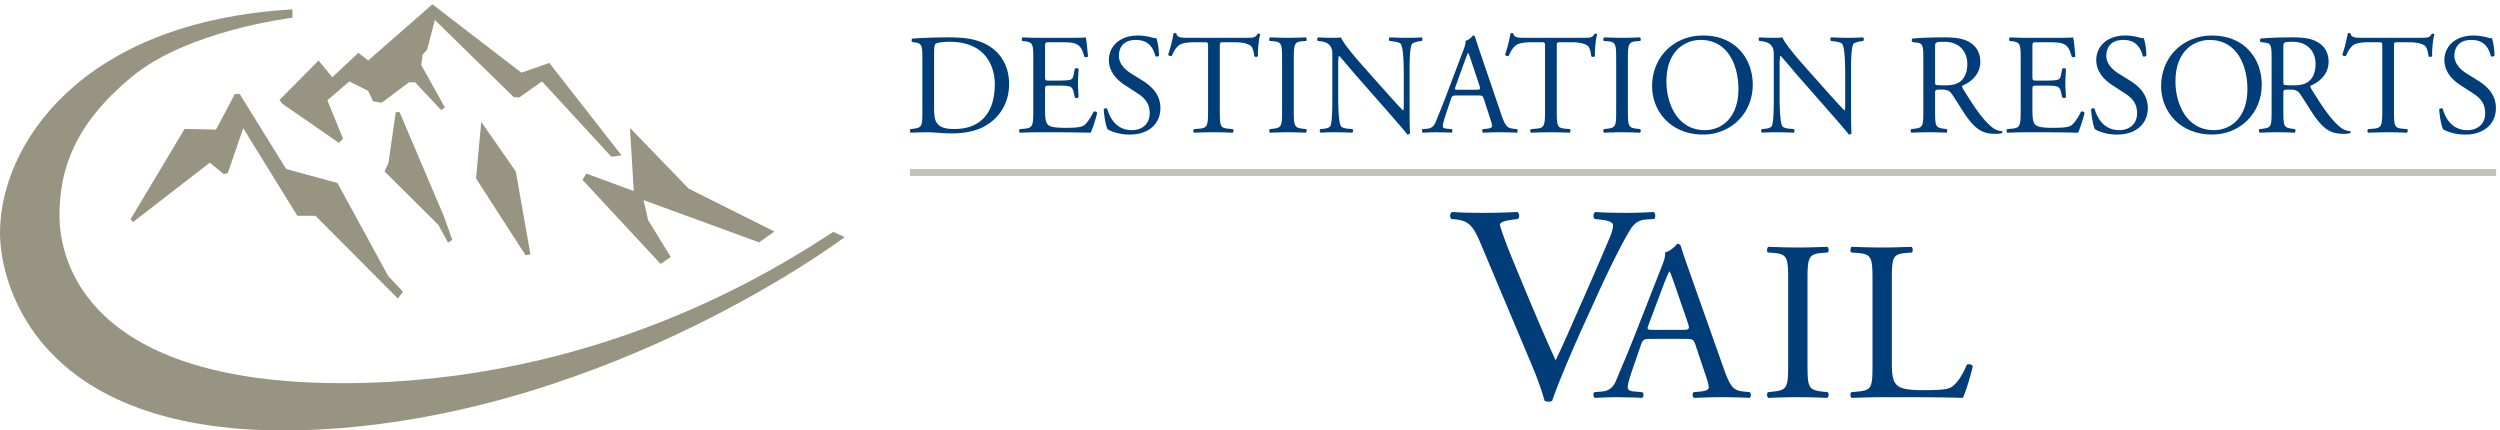
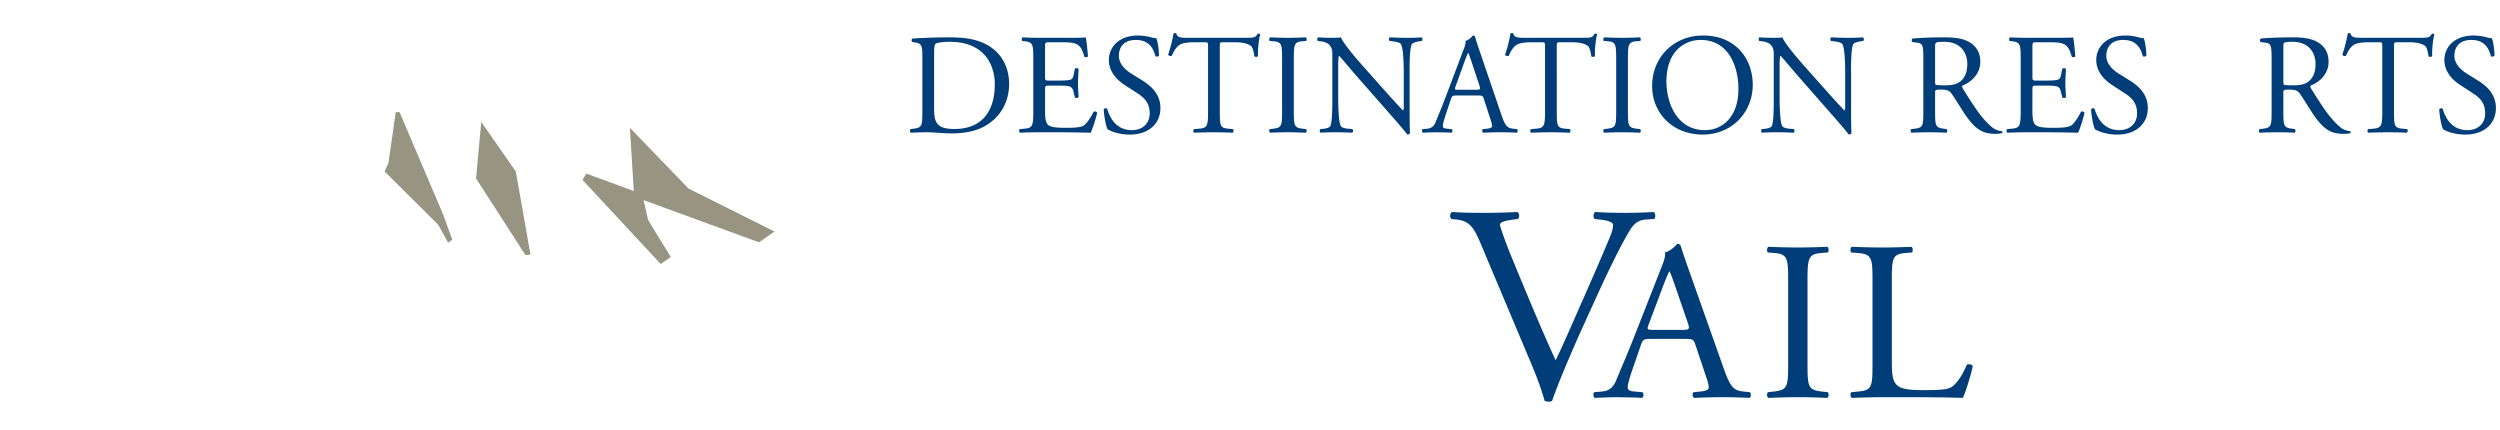
<svg xmlns="http://www.w3.org/2000/svg" width="453" height="78">
  <g fill="#989482">
-     <path d="M52.992 1.698c-19.352 1.123-32.6 7.328-41.01 15.212C3.572 24.795 0 34.359 0 42.2c0 4.871 1.834 14.578 10.165 22.657 8.332 8.079 23.161 14.529 49.151 12.886 25.992-1.644 49.43-10.34 66.37-18.625 16.94-8.285 27.382-16.159 27.382-16.159l-1.045-.473-1.045-.474c-5.358 3.511-16.101 10.365-31.255 16.341-15.153 5.977-34.717 11.075-57.719 11.075-23.003 0-35.81-5.478-42.866-12.012-7.056-6.533-8.361-14.122-8.361-18.345 0-4.22.688-8.355 2.657-12.501 1.969-4.146 5.218-8.304 10.339-12.573 5.124-4.269 12.429-6.965 18.453-8.594 6.024-1.628 10.767-2.19 10.767-2.19V1.698z" />
-     <path d="M42.557 17.033l-1.708 3.225-1.708 3.224-2.844-.064-2.844-.063-4.902 8.19-4.903 8.189.223.254.223.254 6.955-5.376 6.955-5.376 1.297 1.044 1.297 1.044.346-.127.347-.127 1.391-4.048 1.392-4.048 4.901 7.937 4.902 7.936h3.287l7.463 7.495 7.463 7.495.475-.603.476-.602-1.36-1.453-1.36-1.453-4.587-8.41-4.586-8.41-4.647-1.268-4.647-1.268-4.208-6.796-4.207-6.795h-.441zM78.348.78l-5.817 5.09-5.818 5.09-.884-.695-.884-.695-2.372 2.213-2.372 2.213-1.232-1.518-1.233-1.518-3.542 3.574-3.542 3.573.253.348.253.347 5.122 3.541 5.122 3.541.38-.378.38-.378-1.423-3.48-1.423-3.48 1.994-1.706 1.993-1.707 1.705.855 1.705.855.442.948.443.948.792.127.792.127 2.433-1.833 2.434-1.833.57-.034.57-.033 2.372 2.53 2.373 2.53.347-.223.348-.223-2.15-3.858-2.149-3.857.125-.947.125-.946.411-.445.411-.445.695-2.686.696-2.686 7.146 6.987 7.147 6.988.505.03.505.03 2.055-1.453 2.056-1.453 6.291 6.83 6.291 6.829.919-.126.919-.126-6.546-8.379-6.546-8.379-2.529.885-2.529.885-8.065-6.197L78.347.78z" />
    <path d="M71.711 20.318l-.665 4.618-.665 4.618-.348.758-.347.758 4.87 4.837 4.87 4.837.885 1.614.885 1.614.38-.254.38-.254-.791-2.212-.792-2.212-3.984-9.361-3.985-9.361h-.693zm15.494 1.773l-.475 5.121-.475 5.121 4.49 6.959 4.49 6.958.442-.063.442-.064-1.327-7.526-1.327-7.527-3.13-4.489-3.13-4.49zm26.938 1.076l.349 5.724.348 5.724-4.301-1.582-4.301-1.582-.347.57-.348.57 7.083 7.62 7.083 7.619.917-.633.917-.633-2.055-3.351-2.055-3.352-.413-1.802-.413-1.802 10.466 3.828 10.466 3.827 1.392-.981 1.391-.982-7.777-3.891-7.777-3.891-5.312-5.5z" />
  </g>
  <g fill="#003d79">
-     <path d="M400.824 6.434c-2.672 0-4.98.992-6.619 2.633-1.64 1.641-2.611 3.93-2.611 6.523 0 2.335.87 4.532 2.458 6.146 1.589 1.615 3.896 2.645 6.772 2.645 2.505 0 4.757-.952 6.382-2.56 1.626-1.607 2.626-3.87 2.626-6.49 0-2.282-.754-4.506-2.257-6.16-1.503-1.654-3.755-2.737-6.751-2.737zm-.441.803c2.478 0 4.191 1.154 5.284 2.843 1.093 1.69 1.567 3.914 1.567 6.053 0 2.555-.739 4.417-1.867 5.64-1.128 1.224-2.645 1.808-4.203 1.808-2.553 0-4.297-1.246-5.403-2.971-1.105-1.726-1.572-3.931-1.572-5.849 0-2.842.875-4.723 2.087-5.893 1.212-1.171 2.761-1.631 4.107-1.631z" />
    <path d="M415.457 6.77c-1.271 0-2.354.02-3.301.056-.946.036-1.756.088-2.48.153-.105.052-.158.182-.161.315-.003.133.042.269.133.333l.414.052.415.052c.531.063.815.206.967.641.152.434.171 1.16.171 2.392v9.315c0 1.361-.013 2.126-.213 2.574-.201.447-.589.576-1.341.666l-.325.039-.324.039c-.077.09-.102.233-.088.363.014.13.065.247.141.287a85.071 85.071 0 011.668-.06 62.079 62.079 0 013.068 0c.495.013 1.007.033 1.592.06.078-.04.13-.17.142-.307.013-.136-.014-.279-.092-.343l-.271-.039-.271-.039c-.752-.102-1.141-.232-1.343-.676-.201-.444-.214-1.202-.214-2.564v-3.27c0-.272.013-.415.172-.489.159-.075.464-.081 1.047-.081.518 0 .882.064 1.164.2.282.136.483.343.678.63.401.584.868 1.323 1.319 2.036.452.713.887 1.4 1.224 1.88.921 1.31 1.711 2.127 2.547 2.616.835.489 1.715.651 2.818.651.247 0 .475-.013.67-.035a2.37 2.37 0 00.472-.095.223.223 0 00.084-.2c-.006-.071-.044-.136-.107-.16a3.268 3.268 0 01-.993-.238 2.845 2.845 0 01-.796-.49c-.881-.737-1.666-1.627-2.491-2.75-.825-1.122-1.689-2.478-2.728-4.15a1.446 1.446 0 01-.16-.332c-.033-.11-.033-.214.033-.292.649-.259 1.46-.725 2.108-1.434.649-.71 1.135-1.662 1.135-2.894 0-.909-.227-1.655-.61-2.255-.382-.6-.921-1.054-1.543-1.378-.597-.324-1.278-.519-2.011-.633-.732-.113-1.516-.146-2.319-.146zm-.025.805c1.438 0 2.475.486 3.152 1.228s.994 1.74.994 2.764c0 .883-.148 1.552-.385 2.067a3.01 3.01 0 01-.91 1.152c-.375.285-.81.453-1.268.551a6.76 6.76 0 01-1.406.124c-.66 0-1.087-.013-1.359-.035-.271-.023-.388-.055-.426-.095-.04-.053-.06-.151-.07-.294-.01-.143-.01-.33-.01-.562v-6.07c0-.363.02-.571.241-.687.222-.117.643-.143 1.447-.143zm-111.526 36.61a6.641 6.641 0 01-.901.875 3.795 3.795 0 01-1.319.687c.064.33.031.69-.091 1.152-.123.463-.336 1.027-.634 1.766l-2.178 5.551-2.178 5.551a235.231 235.231 0 01-2.262 5.599c-.62 1.48-1.112 2.621-1.498 3.567-.298.739-.682 1.221-1.119 1.528-.437.308-.928.44-1.439.48l-.704.063-.704.062c-.128.104-.172.32-.151.531.021.211.106.417.235.5.575-.022 1.247-.053 1.952-.079a59.137 59.137 0 012.146-.046c1.004.021 1.837.031 2.558.047.72.015 1.328.036 1.881.078.195-.083.293-.289.304-.5.011-.211-.065-.427-.218-.531l-.702-.062-.702-.063c-.512-.04-.822-.121-1.003-.255-.182-.133-.236-.319-.236-.567 0-.225.075-.615.229-1.179a37.76 37.76 0 01.709-2.231l.746-2.157.746-2.158c.15-.43.29-.676.525-.815.235-.139.567-.171 1.1-.171h6.447c.64 0 1.002.031 1.242.175s.358.401.508.852l.938 2.796.937 2.796c.173.493.312.924.409 1.289.097.365.15.664.15.889 0 .205-.15.369-.411.492s-.634.204-1.081.244l-.62.063-.62.062c-.149.104-.213.32-.198.531.015.211.111.417.281.5.62-.021 1.336-.053 2.152-.079a88.93 88.93 0 012.758-.046 103.777 103.777 0 015.17.125c.105-.083.179-.289.19-.5.011-.211-.042-.427-.19-.531l-.576-.062-.576-.063c-.919-.101-1.518-.306-2.042-.928-.523-.621-.972-1.659-1.591-3.424l-2.925-8.261-2.925-8.262c-.318-.905-.649-1.831-.97-2.756a83.448 83.448 0 01-.91-2.754.455.455 0 00-.255-.293.893.893 0 00-.384-.078zm-1.451 5.015h.088c.128.248.288.649.458 1.111.17.463.351.986.522 1.479l1.152 3.35 1.153 3.35c.191.554.266.874.138 1.055-.128.181-.46.223-1.081.223h-5.248c-.6 0-.91-.012-1.027-.141-.117-.13-.041-.377.132-.849l1.344-3.576 1.344-3.576c.234-.616.459-1.17.641-1.597.182-.426.321-.725.384-.829zm6.141-42.766c-2.672 0-4.98.992-6.62 2.633-1.641 1.641-2.613 3.93-2.613 6.523 0 2.335.869 4.532 2.457 6.146 1.588 1.615 3.897 2.645 6.776 2.645 2.504 0 4.754-.952 6.379-2.56 1.624-1.607 2.623-3.87 2.623-6.49 0-2.282-.753-4.506-2.255-6.16-1.502-1.654-3.753-2.737-6.747-2.737zm-.439.803c2.475 0 4.186 1.154 5.279 2.843 1.092 1.69 1.566 3.914 1.566 6.053 0 2.555-.739 4.417-1.868 5.64-1.128 1.224-2.646 1.808-4.204 1.808-2.554 0-4.298-1.246-5.403-2.971-1.105-1.726-1.572-3.931-1.572-5.849 0-2.842.875-4.723 2.088-5.893 1.213-1.171 2.763-1.631 4.113-1.631h.001zm-136.28-.467c-1.1 0-2.176.02-3.252.056a132.45 132.45 0 00-3.256.154c-.129.05-.188.179-.187.312 0 .133.059.269.164.333l.284.04.284.039c.545.079.849.254 1.018.636.168.382.201.972.201 1.879v9.858c0 1.361-.013 2.12-.214 2.565-.201.445-.59.575-1.343.677l-.297.039-.298.039c-.077.077-.103.22-.09.353.013.133.064.257.142.297a67.323 67.323 0 013.242-.08c.454 0 1.096.051 1.831.103.736.051 1.566.102 2.394.102 1 0 2.032-.084 3.024-.281s1.944-.508 2.786-.963c1.48-.801 2.616-1.91 3.381-3.229.766-1.32 1.161-2.85 1.161-4.497 0-1.712-.441-3.307-1.32-4.633-.879-1.327-2.196-2.384-3.946-3.02a11.876 11.876 0 00-2.67-.623c-.944-.117-1.949-.157-3.039-.157v.001zm.211.807c3.398 0 5.441 1.205 6.634 2.767 1.193 1.562 1.536 3.481 1.536 4.908 0 2.412-.565 4.442-1.758 5.869-1.194 1.427-3.016 2.251-5.532 2.251-.817 0-1.472-.064-1.994-.23-.522-.165-.911-.431-1.195-.835-.22-.31-.35-.673-.425-1.131-.075-.457-.095-1.008-.095-1.695V9.909c0-.584.013-1.038.053-1.365.039-.327.104-.528.207-.606.105-.078.365-.168.789-.239a11.074 11.074 0 011.78-.122zm94.803-1.143c-.142.17-.324.371-.548.551a2.283 2.283 0 01-.804.431c.041.21.021.438-.054.729-.075.292-.206.648-.389 1.115l-1.323 3.502-1.324 3.502a149.59 149.59 0 01-1.372 3.536c-.375.934-.673 1.654-.905 2.251-.182.465-.416.77-.681.965a1.677 1.677 0 01-.876.305l-.428.038-.427.038c-.078.064-.104.199-.091.331.013.133.065.262.143.315.349-.012.756-.032 1.184-.047.428-.016.876-.029 1.306-.029.608.013 1.113.019 1.55.029.437.009.806.022 1.142.047.118-.052.178-.182.184-.314.007-.133-.039-.268-.131-.332l-.426-.038-.426-.038c-.312-.026-.502-.078-.612-.163-.111-.086-.144-.203-.144-.359 0-.142.047-.388.141-.745.095-.357.239-.825.432-1.409l.455-1.361.455-1.362c.091-.272.175-.427.317-.514.143-.087.344-.106.667-.106h3.914c.39 0 .611.019.757.11.146.091.216.254.306.54l.571 1.762.571 1.761c.104.312.188.585.247.815.059.231.091.42.091.564 0 .128-.091.232-.251.31-.159.079-.387.132-.659.157l-.374.038-.374.038c-.091.064-.131.199-.122.331.009.133.067.262.172.315.376-.012.811-.031 1.307-.047a51.315 51.315 0 011.676-.029 61.869 61.869 0 013.137.076c.067-.052.113-.182.12-.314.006-.133-.028-.268-.12-.332l-.35-.038-.35-.038c-.557-.066-.92-.196-1.237-.589-.318-.393-.59-1.048-.965-2.163l-1.778-5.213-1.777-5.213c-.195-.571-.396-1.155-.59-1.739a52.993 52.993 0 01-.55-1.736.292.292 0 00-.156-.185.522.522 0 00-.231-.049zm-.889 3.163h.053c.08.156.178.41.281.701.104.292.214.622.319.933l.702 2.113.702 2.114c.114.352.158.553.08.667-.079.113-.28.139-.657.139h-3.19c-.361 0-.547-.006-.618-.087-.07-.081-.025-.236.078-.533l.815-2.258.815-2.257c.145-.389.282-.739.391-1.008.11-.27.192-.459.229-.525zM352.35 6.77c-1.271 0-2.353.02-3.3.056-.947.036-1.758.088-2.486.153-.102.052-.154.182-.157.315-.004.133.041.269.13.333l.416.052.416.052c.531.063.817.206.969.641.152.434.171 1.16.171 2.392v9.315c0 1.361-.013 2.126-.213 2.574-.201.447-.589.576-1.341.666l-.323.039-.323.039a.487.487 0 00-.095.363c.012.13.065.247.145.287a62.962 62.962 0 016.326 0c.08-.04.133-.17.146-.307.014-.136-.012-.279-.089-.343l-.272-.039-.273-.039c-.752-.102-1.141-.232-1.343-.676-.201-.444-.215-1.202-.215-2.564v-3.27c0-.272.013-.415.172-.489.159-.075.464-.081 1.046-.081.519 0 .882.064 1.164.2.282.136.483.343.678.63.401.584.868 1.323 1.319 2.036.451.713.886 1.4 1.221 1.88.924 1.31 1.715 2.127 2.551 2.616.836.489 1.718.651 2.821.651.247 0 .473-.013.667-.035a2.41 2.41 0 00.474-.095.22.22 0 00.084-.2c-.006-.071-.046-.136-.111-.16a3.284 3.284 0 01-.99-.238 2.944 2.944 0 01-.803-.49c-.881-.737-1.664-1.627-2.487-2.75-.823-1.122-1.685-2.478-2.723-4.15a1.538 1.538 0 01-.161-.332c-.032-.11-.032-.214.035-.292.646-.259 1.455-.725 2.102-1.434.648-.71 1.134-1.662 1.134-2.894 0-.909-.227-1.655-.609-2.255-.382-.6-.919-1.054-1.539-1.378-.6-.324-1.282-.519-2.014-.633-.733-.113-1.516-.146-2.32-.146zm-.026.805c1.441 0 2.478.486 3.155 1.228.678.742.995 1.74.995 2.764 0 .883-.149 1.552-.386 2.067-.236.516-.56.88-.908 1.152-.377.285-.813.453-1.271.551a6.744 6.744 0 01-1.403.124 18.5 18.5 0 01-1.363-.035c-.272-.023-.388-.055-.427-.095-.039-.053-.058-.151-.068-.294-.009-.143-.009-.33-.009-.562v-6.07c0-.363.02-.571.24-.687.221-.117.642-.143 1.445-.143zM212.9 5.997a.6.6 0 00-.248.05 28 28 0 01-.404 1.881c-.172.69-.373 1.397-.58 1.981a.493.493 0 00.298.227c.13.039.272.033.376-.044.144-.325.28-.63.458-.925.178-.296.399-.582.71-.868.325-.298.844-.46 1.421-.547.577-.087 1.212-.099 1.769-.099h1.427c.388 0 .582.006.68.113.097.107.097.315.097.717v11.594c0 1.361-.033 2.139-.251 2.593-.217.454-.62.585-1.359.649l-.466.039-.467.039c-.103.066-.141.208-.135.344.007.135.059.264.135.302.831-.025 1.474-.044 2.038-.057a66.117 66.117 0 013.103 0c.534.013 1.124.032 1.863.057.078-.038.13-.174.143-.313.013-.139-.013-.282-.092-.333l-.414-.039-.414-.039c-.752-.064-1.142-.195-1.343-.649-.202-.454-.216-1.232-.216-2.593V8.536c0-.429-.006-.65.085-.763.091-.114.28-.12.669-.12h1.84c.715 0 1.318.052 1.818.159.499.106.895.268 1.192.487.194.144.337.455.441.812.104.356.17.758.209 1.083.064.078.207.118.346.111.139-.006.275-.058.326-.162-.037-.389-.011-1.109.06-1.864.071-.756.187-1.548.329-2.079-.026-.052-.109-.084-.203-.096a.557.557 0 00-.26.019c-.195.336-.351.517-.633.613-.282.097-.691.11-1.393.11h-10.503c-.596 0-1.109.007-1.492-.089-.382-.096-.635-.296-.712-.71-.019-.02-.055-.034-.1-.042a.704.704 0 00-.148-.008zm61.055 0a.59.59 0 00-.246.05 28.779 28.779 0 01-.406 1.881 22.76 22.76 0 01-.578 1.981.485.485 0 00.297.227c.13.039.273.033.378-.044a7.79 7.79 0 01.456-.925c.179-.296.4-.581.712-.868.322-.298.84-.459 1.417-.546.577-.087 1.213-.1 1.771-.1h1.426c.389 0 .583.007.68.114.097.107.097.314.097.716v11.594c0 1.361-.032 2.139-.25 2.593-.217.455-.62.585-1.36.649l-.466.039-.467.039c-.102.066-.141.208-.135.344.007.135.058.264.135.302.832-.025 1.474-.044 2.039-.057a65.972 65.972 0 013.103 0c.534.013 1.125.032 1.866.057.077-.038.128-.174.141-.313.012-.139-.014-.282-.092-.333l-.415-.039-.415-.039c-.753-.064-1.142-.194-1.343-.649-.201-.454-.214-1.232-.214-2.593V8.536c0-.429-.006-.65.085-.763.091-.114.279-.12.667-.12h1.842c.713 0 1.316.052 1.815.159.499.107.894.268 1.192.487.195.144.338.455.443.812a7.4 7.4 0 01.212 1.083c.062.079.204.118.343.111.139-.006.275-.058.325-.162-.038-.388-.012-1.108.06-1.864.071-.756.187-1.547.33-2.079-.028-.051-.112-.083-.205-.096a.566.566 0 00-.259.019c-.195.336-.351.517-.633.614-.282.096-.691.109-1.391.109h-10.504c-.598 0-1.11.008-1.493-.089-.382-.096-.634-.295-.712-.71a.194.194 0 00-.1-.041.701.701 0 00-.148-.009zm151.707 0a.59.59 0 00-.246.05 27.39 27.39 0 01-.404 1.881 22.38 22.38 0 01-.582 1.981.487.487 0 00.298.227c.129.039.272.033.376-.044.143-.325.279-.63.457-.925.178-.296.397-.582.709-.868.325-.298.844-.46 1.421-.547.578-.087 1.213-.099 1.769-.099h1.43c.39 0 .584.006.681.113.097.107.097.315.097.717v11.594c0 1.361-.033 2.139-.252 2.593-.218.454-.621.585-1.361.649l-.465.039-.465.039c-.105.066-.145.208-.138.344.006.135.058.264.138.302.83-.025 1.472-.044 2.036-.057a65.812 65.812 0 013.102 0c.535.013 1.125.032 1.864.057.078-.038.13-.174.143-.313.014-.139-.012-.282-.088-.333l-.416-.039-.416-.039c-.752-.064-1.141-.195-1.343-.649-.201-.454-.214-1.232-.214-2.593V8.536c0-.429-.007-.65.084-.763.091-.114.279-.12.67-.12h1.84c.713 0 1.316.052 1.815.159.5.106.896.268 1.195.487.194.144.336.455.44.812.104.356.169.758.21 1.083.064.078.207.118.346.111.139-.006.274-.058.324-.162-.038-.389-.012-1.109.059-1.864.071-.756.188-1.548.331-2.079-.027-.052-.111-.084-.205-.096a.559.559 0 00-.261.019c-.195.336-.35.517-.632.613-.281.097-.689.11-1.39.11h-10.502c-.6 0-1.113.007-1.496-.089-.384-.096-.636-.296-.713-.71a.183.183 0 00-.098-.042.704.704 0 00-.148-.008zm-219.441.437c-1.686 0-3.009.499-3.91 1.307-.901.807-1.381 1.922-1.381 3.154 0 1.063.377 1.964.915 2.707.539.743 1.239 1.328 1.885 1.758l1.233.8 1.232.801c.947.61 1.478 1.233 1.773 1.847.294.613.352 1.216.352 1.786 0 .777-.265 1.524-.804 2.077-.538.552-1.348.91-2.438.91-1.504 0-2.521-.636-3.211-1.438-.691-.802-1.054-1.769-1.249-2.432-.05-.077-.173-.102-.299-.085-.127.017-.257.076-.321.165.025.61.122 1.375.251 2.059.129.684.291 1.287.446 1.574a6.71 6.71 0 001.393.587 9.172 9.172 0 002.654.373c1.686 0 3.067-.488 4.027-1.332.959-.844 1.497-2.044 1.497-3.47a4.93 4.93 0 00-1.008-3.033c-.606-.81-1.416-1.439-2.232-1.945l-1.039-.649-1.038-.648c-.481-.299-1.033-.72-1.464-1.255-.432-.535-.743-1.183-.743-1.935 0-.597.137-1.317.591-1.887.455-.571 1.227-.993 2.497-.993 1.245 0 2.043.422 2.572.999.528.578.788 1.312.958 1.936.063.077.199.095.332.075.133-.02.263-.078.316-.155 0-.546-.059-1.182-.146-1.759-.088-.577-.206-1.095-.323-1.405-.103 0-.246-.014-.404-.041a4.137 4.137 0 01-.502-.115 9.94 9.94 0 00-2.412-.338zm178.91 0c-1.685 0-3.006.499-3.907 1.307-.901.807-1.38 1.922-1.38 3.154 0 1.063.377 1.964.915 2.707.539.743 1.239 1.328 1.885 1.758l1.231.8 1.23.801c.948.61 1.48 1.233 1.776 1.847.295.613.354 1.216.354 1.786 0 .777-.264 1.524-.802 2.077-.537.552-1.347.91-2.438.91-1.504 0-2.522-.636-3.213-1.438-.691-.802-1.054-1.769-1.249-2.432-.051-.077-.174-.102-.301-.085a.499.499 0 00-.324.165c.027.61.125 1.375.255 2.059.129.684.291 1.287.446 1.574.248.142.714.382 1.392.587a9.18 9.18 0 002.655.373c1.685 0 3.067-.488 4.028-1.332.961-.844 1.5-2.044 1.5-3.47a4.925 4.925 0 00-1.01-3.033c-.608-.81-1.419-1.439-2.235-1.945l-1.038-.649-1.038-.648c-.479-.299-1.029-.72-1.459-1.255-.43-.535-.74-1.183-.74-1.935 0-.597.136-1.317.589-1.887.454-.571 1.225-.993 2.495-.993 1.243 0 2.04.422 2.568.999.529.578.789 1.312.957 1.936.065.077.201.095.334.075.132-.02.262-.078.313-.155 0-.546-.058-1.182-.145-1.759-.088-.577-.204-1.095-.322-1.405-.102 0-.244-.014-.403-.041a4.284 4.284 0 01-.503-.115 9.804 9.804 0 00-2.416-.338zm63.082 0c-1.685 0-3.008.499-3.909 1.307-.901.807-1.381 1.922-1.381 3.154 0 1.063.376 1.964.914 2.707.538.743 1.239 1.328 1.888 1.758l1.231.8 1.231.801c.947.61 1.479 1.233 1.773 1.847.294.613.352 1.216.352 1.786 0 .777-.266 1.524-.803 2.077-.538.552-1.348.91-2.435.91-1.505 0-2.522-.636-3.213-1.438-.691-.802-1.054-1.769-1.25-2.432-.053-.077-.176-.102-.303-.085-.127.017-.256.076-.32.165.027.61.125 1.375.254 2.059.13.684.292 1.287.447 1.574a6.64 6.64 0 001.39.587 9.18 9.18 0 002.655.373c1.686 0 3.067-.488 4.026-1.332.96-.844 1.498-2.044 1.498-3.47a4.936 4.936 0 00-1.007-3.033c-.606-.81-1.416-1.439-2.231-1.945l-1.04-.649-1.04-.648c-.477-.299-1.028-.72-1.459-1.255-.431-.535-.743-1.183-.743-1.935 0-.597.136-1.317.59-1.887.454-.571 1.226-.993 2.498-.993 1.243 0 2.04.422 2.569.999.529.578.789 1.312.957 1.936.065.077.201.095.334.075.133-.02.263-.078.316-.155 0-.546-.058-1.182-.145-1.759-.088-.577-.205-1.095-.322-1.405-.106 0-.249-.014-.408-.041a4.065 4.065 0 01-.5-.115 9.765 9.765 0 00-2.414-.338zm-262.926.336c-.077.04-.128.176-.142.315-.013.139.013.282.089.335l.209.025.209.026c.765.09 1.161.233 1.365.691.204.457.217 1.229.217 2.577v9.34c0 1.361-.032 2.139-.25 2.593-.217.453-.619.583-1.359.649l-.427.038-.426.038c-.078.077-.105.22-.092.353.012.133.063.257.142.297a86.574 86.574 0 013.528-.08h2.336a286.47 286.47 0 016.949.08c.169-.35.416-1.025.643-1.726.227-.701.434-1.428.525-1.883a.431.431 0 00-.294-.225c-.127-.032-.264-.02-.355.045a11.273 11.273 0 01-.996 1.668c-.318.429-.611.722-.845.852-.286.142-.617.238-1.125.298-.509.06-1.196.085-2.195.085-1.14 0-1.847-.071-2.309-.181-.461-.109-.676-.258-.832-.413-.207-.219-.329-.55-.4-.999-.071-.448-.09-1.013-.09-1.701V16.21c0-.335.02-.51.136-.601.117-.091.331-.098.719-.098h1.504c.506 0 .915.007 1.243.027.328.02.574.053.757.104a.933.933 0 01.555.367c.123.172.194.386.247.621l.116.504.117.504c.065.079.209.118.348.115.14-.002.276-.047.328-.136 0-.287-.026-.677-.052-1.111a23.413 23.413 0 01-.052-1.379c0-.495.026-.995.052-1.45.026-.454.052-.863.052-1.176-.052-.089-.188-.133-.328-.137-.139-.003-.283.036-.348.112l-.104.533-.103.533c-.066.325-.143.526-.243.659a.733.733 0 01-.378.25c-.157.05-.436.089-.812.115-.376.026-.85.039-1.395.039h-1.504c-.388 0-.602 0-.719-.091-.117-.091-.137-.272-.137-.636V8.69c0-.493 0-.753.097-.889.098-.135.293-.148.683-.148h1.865c.572 0 1.065.007 1.484.03.418.023.761.063 1.033.128.675.166 1.07.477 1.346.899.275.421.43.954.625 1.564.064.077.2.103.333.09.133-.012.264-.063.317-.14-.053-.573-.119-1.326-.19-1.991-.071-.665-.149-1.242-.225-1.463-.157.04-.617.06-1.246.07-.629.01-1.427.01-2.258.01h-4.875c-.532 0-1.018-.006-1.511-.02a70.219 70.219 0 01-1.552-.06zm44.848 0c-.079.04-.13.176-.143.315-.012.139.014.282.09.335l.325.025.324.026c.765.064 1.161.206 1.365.676.204.47.217 1.268.217 2.644v9.235c0 1.374-.013 2.152-.217 2.609-.205.458-.6.594-1.365.684l-.324.039-.325.039c-.076.077-.102.22-.09.353.013.133.064.257.143.297a68.425 68.425 0 011.632-.058 68.398 68.398 0 011.633-.022c.52 0 1 .006 1.512.02.513.013 1.058.033 1.708.06.077-.04.128-.177.141-.317.013-.14-.012-.282-.089-.333l-.324-.039-.323-.039c-.765-.09-1.161-.226-1.367-.684-.205-.457-.219-1.235-.219-2.609V10.79c0-1.376.014-2.174.219-2.644.206-.47.602-.612 1.367-.676l.323-.025.324-.025c.077-.054.102-.196.089-.336-.014-.139-.065-.275-.142-.315a72.025 72.025 0 01-3.219.08c-.544 0-1.036-.007-1.554-.02-.518-.013-1.063-.033-1.711-.06zm8.715 0c-.104.053-.156.176-.162.306a.472.472 0 00.109.344l.22.027.221.026c.312.037.624.102.903.202.278.101.523.237.703.418.276.3.42.585.495.886.075.301.081.617.081.98v7.5c0 .623.007 1.725-.032 2.788-.039 1.063-.123 2.087-.306 2.552-.066.142-.203.253-.399.338a2.878 2.878 0 01-.747.184l-.349.038-.349.038c-.076.077-.108.206-.098.333.01.126.061.249.149.313a46.793 46.793 0 014.141-.056c.493.013 1.011.032 1.593.056a.392.392 0 00.151-.293.533.533 0 00-.1-.353l-.402-.038-.402-.038a3.437 3.437 0 01-.845-.162c-.229-.081-.397-.192-.474-.334-.221-.389-.338-1.426-.4-2.518a52.892 52.892 0 01-.069-2.848v-5.658c0-.387.007-.73.026-1.016.02-.285.052-.512.104-.667h.05c.271.284.849.959 1.446 1.662.598.703 1.214 1.436 1.564 1.838l3.009 3.425 3.009 3.425a202.99 202.99 0 012.388 2.755c.508.602.774.939.93 1.158a.608.608 0 00.333-.084.376.376 0 00.159-.201c-.038-.337-.057-1.278-.067-2.231-.009-.953-.009-1.919-.009-2.308v-6.2c0-.596-.013-1.698.029-2.768.043-1.069.14-2.106.36-2.571.052-.106.208-.211.454-.304a5.087 5.087 0 011.001-.241l.182-.026.181-.027a.455.455 0 00.109-.336c-.006-.127-.058-.25-.162-.314a37.257 37.257 0 01-2.672.08c-.493 0-.96-.006-1.453-.02a83.973 83.973 0 01-1.605-.06c-.106.04-.165.163-.175.296-.009.133.032.276.124.354l.219.027.218.026c.52.064.883.136 1.135.22.252.084.394.181.473.296.245.389.375 1.426.444 2.519.069 1.093.077 2.241.077 2.85v5.55c0 .272 0 .512-.013.7-.013.189-.038.325-.09.39h-.053a69.301 69.301 0 01-1.927-2.064c-.694-.769-1.459-1.63-2.354-2.629l-1.257-1.415-1.257-1.415c-.428-.48-1.408-1.576-2.346-2.717-.938-1.141-1.834-2.327-2.094-2.988a6.086 6.086 0 01-.566.06c-.204.014-.418.02-.624.02-.233 0-.695 0-1.234-.01a32.3 32.3 0 01-1.698-.07zm51.822 0c-.078.04-.13.176-.143.315-.013.139.013.282.09.335l.325.025.325.026c.766.064 1.162.206 1.367.676.205.47.218 1.268.218 2.644v9.235c0 1.374-.013 2.152-.218 2.609-.204.458-.6.594-1.366.684l-.325.039-.325.039c-.077.077-.103.22-.091.353.013.133.065.257.143.297.545-.026 1.09-.045 1.635-.058a68.65 68.65 0 011.636-.022c.518 0 .997.006 1.51.02.512.013 1.057.033 1.705.06.077-.04.129-.177.141-.317.012-.14-.015-.282-.096-.333l-.321-.039-.321-.039c-.766-.09-1.162-.226-1.366-.684-.205-.457-.218-1.235-.218-2.609V10.79c0-1.376.013-2.174.218-2.644.204-.47.6-.612 1.366-.676l.321-.025.321-.025c.081-.054.108-.196.096-.336-.012-.139-.064-.275-.141-.315-.648.027-1.193.047-1.705.06a58.185 58.185 0 01-3.146-.002 68.676 68.676 0 01-1.635-.058zm28.166 0c-.102.053-.154.176-.16.306a.476.476 0 00.11.344l.22.027.219.026c.311.037.623.102.901.202.279.101.525.237.706.418.272.3.416.585.491.886.076.301.083.617.083.98v7.5c0 .623.006 1.725-.033 2.788-.039 1.063-.123 2.087-.303 2.552-.067.142-.203.253-.397.338a2.851 2.851 0 01-.745.184l-.351.038-.35.038c-.079.077-.111.206-.101.333.009.126.061.249.151.313a46.793 46.793 0 014.139-.056c.493.013 1.012.032 1.596.056a.388.388 0 00.15-.293.527.527 0 00-.1-.353l-.402-.038-.402-.038a3.464 3.464 0 01-.847-.162c-.231-.082-.4-.192-.477-.334-.22-.389-.337-1.426-.4-2.518a53.116 53.116 0 01-.07-2.848v-5.658c0-.387.008-.73.03-1.016.021-.285.056-.512.108-.667h.05c.272.284.849.958 1.445 1.662.597.703 1.213 1.436 1.563 1.838l3.007 3.425 3.007 3.425a184.367 184.367 0 012.392 2.755c.509.602.775.938.932 1.158.14 0 .25-.032.332-.084a.374.374 0 00.16-.201c-.039-.338-.058-1.278-.068-2.231-.01-.953-.01-1.919-.01-2.308v-6.2c0-.596-.013-1.698.029-2.768.042-1.069.139-2.106.361-2.571.05-.107.205-.211.452-.304a5.093 5.093 0 011-.241l.18-.027.18-.026a.457.457 0 00.111-.336c-.007-.127-.058-.251-.162-.314a37.146 37.146 0 01-2.668.08c-.494 0-.961-.007-1.454-.02a84.363 84.363 0 01-1.606-.06c-.106.04-.165.163-.175.296-.01.133.029.275.119.354l.22.026.22.027c.519.064.882.135 1.136.22.253.084.397.181.474.296.245.388.374 1.426.441 2.519.068 1.092.074 2.24.074 2.85v5.55c0 .272 0 .512-.012.7-.012.188-.037.325-.086.39h-.057a72.36 72.36 0 01-1.923-2.065c-.694-.768-1.459-1.63-2.354-2.628l-1.257-1.415-1.258-1.415c-.427-.48-1.406-1.576-2.343-2.717s-1.831-2.328-2.089-2.988c-.17.027-.365.047-.57.06-.205.013-.42.02-.627.02-.234 0-.694 0-1.232-.01s-1.154-.03-1.7-.07zm45.365 0c-.077.04-.129.176-.142.315-.013.139.013.282.092.335l.207.025.208.026c.765.09 1.16.233 1.364.691.203.457.216 1.229.216 2.577v9.34c0 1.361-.033 2.139-.25 2.593-.218.453-.62.583-1.359.649l-.427.038-.426.038c-.077.077-.103.22-.091.353.012.133.064.257.143.297.764-.027 1.366-.047 1.917-.06.551-.014 1.05-.02 1.607-.02h2.338a286.351 286.351 0 016.95.08c.17-.35.416-1.025.642-1.726.226-.701.432-1.428.521-1.883a.428.428 0 00-.291-.225.44.44 0 00-.354.045 11.273 11.273 0 01-.996 1.668c-.318.429-.61.722-.842.852-.288.142-.619.238-1.128.298-.509.06-1.196.085-2.196.085-1.141 0-1.847-.071-2.308-.181-.46-.109-.674-.258-.832-.413-.206-.219-.33-.55-.401-.999-.072-.448-.092-1.013-.092-1.701V16.21c0-.335.02-.51.138-.601.118-.091.333-.098.722-.098h1.504c.505 0 .913.007 1.24.027.327.02.573.053.756.104a.943.943 0 01.559.367c.124.172.196.386.247.621l.118.504.117.504c.064.079.206.118.345.115.14-.002.276-.047.327-.136 0-.287-.026-.677-.052-1.111a23.413 23.413 0 01-.052-1.379c0-.495.026-.995.052-1.45.026-.454.052-.863.052-1.176-.051-.089-.188-.133-.327-.137-.139-.003-.281.036-.345.112l-.105.533-.106.533c-.064.325-.142.526-.242.659a.736.736 0 01-.379.25c-.155.05-.435.089-.812.115-.377.026-.85.039-1.393.039h-1.504c-.389 0-.604 0-.722-.091s-.138-.272-.138-.636V8.69c0-.493 0-.753.098-.889.097-.135.292-.148.682-.148h1.873c.569 0 1.061.007 1.479.03.419.023.763.063 1.034.128.675.166 1.07.477 1.345.899.275.421.431.954.626 1.564.065.077.201.103.333.09.133-.012.263-.063.314-.14-.051-.573-.117-1.326-.189-1.991s-.15-1.242-.227-1.463c-.156.04-.616.06-1.245.07-.628.01-1.425.01-2.255.01h-4.88c-.531 0-1.017-.006-1.509-.02a69.978 69.978 0 01-1.549-.06zM263.109 38.415c-.209.128-.327.369-.346.615-.02.247.058.499.243.651l.474.051.473.051c1.128.128 1.89.457 2.522 1.109.631.651 1.132 1.625 1.736 3.041l4.625 10.983 4.625 10.982a74.988 74.988 0 011.33 3.365 41.848 41.848 0 011.09 3.367c.13.05.261.088.392.114.131.026.262.039.393.039.106 0 .212-.013.311-.039a.937.937 0 00.273-.114c.443-1.342 1.283-3.48 2.276-5.865a268.579 268.579 0 013.191-7.344l1.417-3.114 1.417-3.114a209.749 209.749 0 013.281-6.863c.992-1.967 1.872-3.586 2.607-4.776.342-.531.71-.948 1.15-1.246.441-.297.953-.474 1.583-.525l.79-.051.79-.051c.13-.128.196-.394.182-.653-.013-.259-.106-.511-.292-.612a83.424 83.424 0 01-5.097.152c-.997 0-1.995-.012-2.929-.038a61.6 61.6 0 01-2.538-.114c-.183.1-.302.34-.328.593-.027.253.039.52.225.672l.473.051.474.051c.919.102 1.51.254 1.871.425.361.171.492.361.492.538 0 .178-.013.406-.078.722a7.597 7.597 0 01-.392 1.252 401.677 401.677 0 01-2.209 5.193 844.273 844.273 0 01-2.681 6.145c-.604 1.34-1.459 3.313-2.366 5.368-.908 2.056-1.868 4.195-2.682 5.865a364.802 364.802 0 01-3.809-8.691 895.083 895.083 0 01-3.654-8.77 93.025 93.025 0 01-1.888-4.795c-.44-1.227-.69-2.036-.742-2.289.026-.203.145-.38.507-.538.361-.158.966-.297 1.965-.425l.392-.051.393-.051c.185-.152.252-.418.226-.671-.025-.253-.144-.493-.328-.594a142.26 142.26 0 01-3.142.114c-1.026.026-2.065.038-3.221.038-1.13 0-2.115-.012-3.009-.038a62.805 62.805 0 01-2.458-.114zm57.323 6.305c-.128.063-.214.279-.236.499-.021.221.023.447.154.528l.53.043.53.043c1.262.102 1.913.327 2.249 1.072.336.745.357 2.009.357 4.186v14.631c0 2.18-.021 3.412-.357 4.137-.336.724-.987.94-2.249 1.086l-.53.06-.53.06c-.131.124-.175.351-.154.562.022.212.108.408.236.47 1.067-.042 1.962-.073 2.815-.094a101.519 101.519 0 015.05 0c.844.021 1.741.052 2.81.094.126-.062.211-.278.233-.5.021-.221-.021-.447-.149-.531l-.535-.06-.535-.061c-1.257-.146-1.908-.362-2.244-1.086-.335-.725-.357-1.958-.357-4.137v-14.63c0-2.178.022-3.442.357-4.187.336-.745.987-.97 2.244-1.072l.535-.043.535-.043c.129-.081.171-.307.149-.528-.022-.22-.107-.436-.233-.499a192.67 192.67 0 01-2.81.092 106.551 106.551 0 01-5.05.001c-.853-.021-1.748-.051-2.815-.093zm15.111 0c-.128.063-.213.278-.235.499-.021.221.021.448.149.531l.534.042.534.042c1.346.101 2.039.316 2.397 1.045.357.729.377 1.972.377 4.128v14.8c0 2.156-.021 3.379-.351 4.093-.33.714-.97.919-2.208 1.041l-.642.063-.641.062c-.128.124-.171.35-.149.561.021.212.107.408.235.47a280.54 280.54 0 012.998-.094c.865-.021 1.654-.031 2.551-.031h3.93c2.198 0 4.312.01 6.148.031 1.837.021 3.395.052 4.484.094.297-.555.745-1.88 1.118-3.124.374-1.243.673-2.404.673-2.63 0-.144-.203-.257-.437-.309-.235-.052-.501-.043-.629.059-.428 1.049-.919 1.942-1.41 2.636-.491.693-.983 1.187-1.41 1.434-.342.185-.737.319-1.5.407-.764.088-1.895.129-3.71.129-1.685 0-2.731-.123-3.415-.303-.683-.18-1.004-.416-1.239-.641-.384-.393-.607-.856-.735-1.545-.127-.689-.159-1.604-.159-2.898V51.008c0-2.157.021-3.399.356-4.128.336-.729.987-.944 2.247-1.045l.513-.042.513-.042c.128-.084.171-.31.151-.531-.021-.221-.105-.437-.233-.499-1.07.041-1.968.072-2.806.092-.839.021-1.618.031-2.45.031-.853 0-1.642-.01-2.518-.03-.875-.021-1.836-.052-3.031-.093v-.001z" />
  </g>
-   <path d="M164.869 30.622v1.268h287.42v-1.268H164.87z" fill="#c5c3b8" />
</svg>